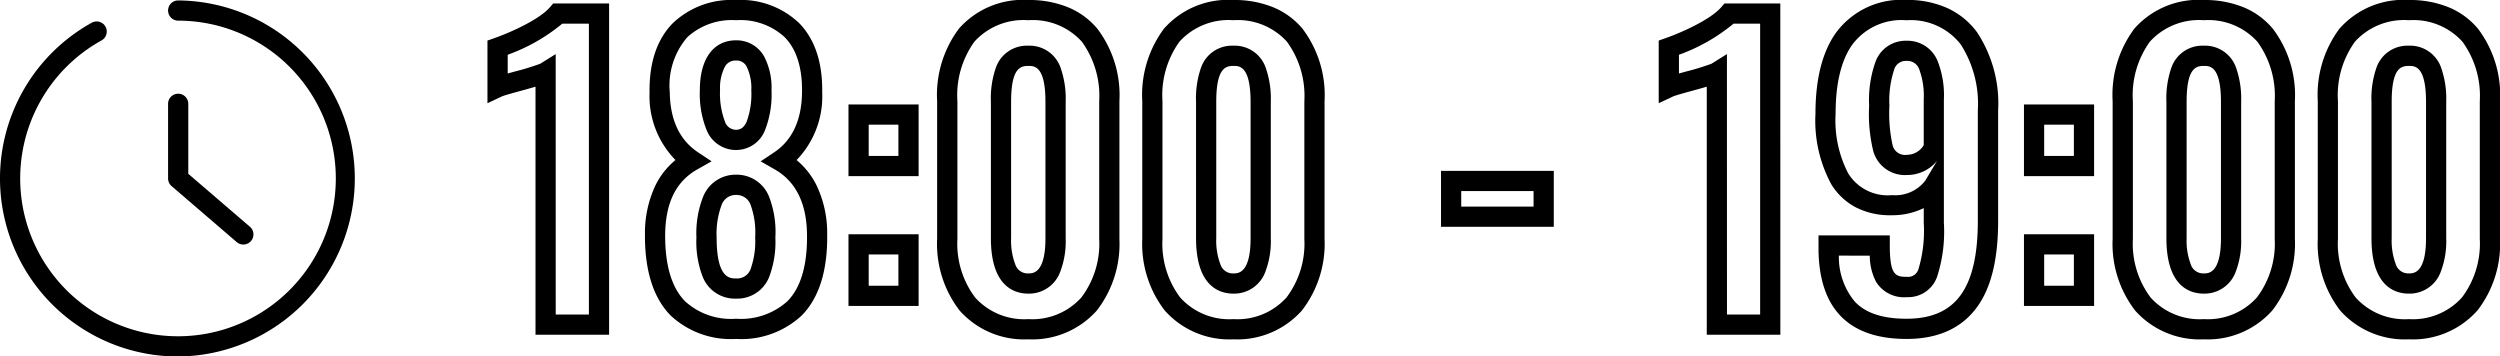
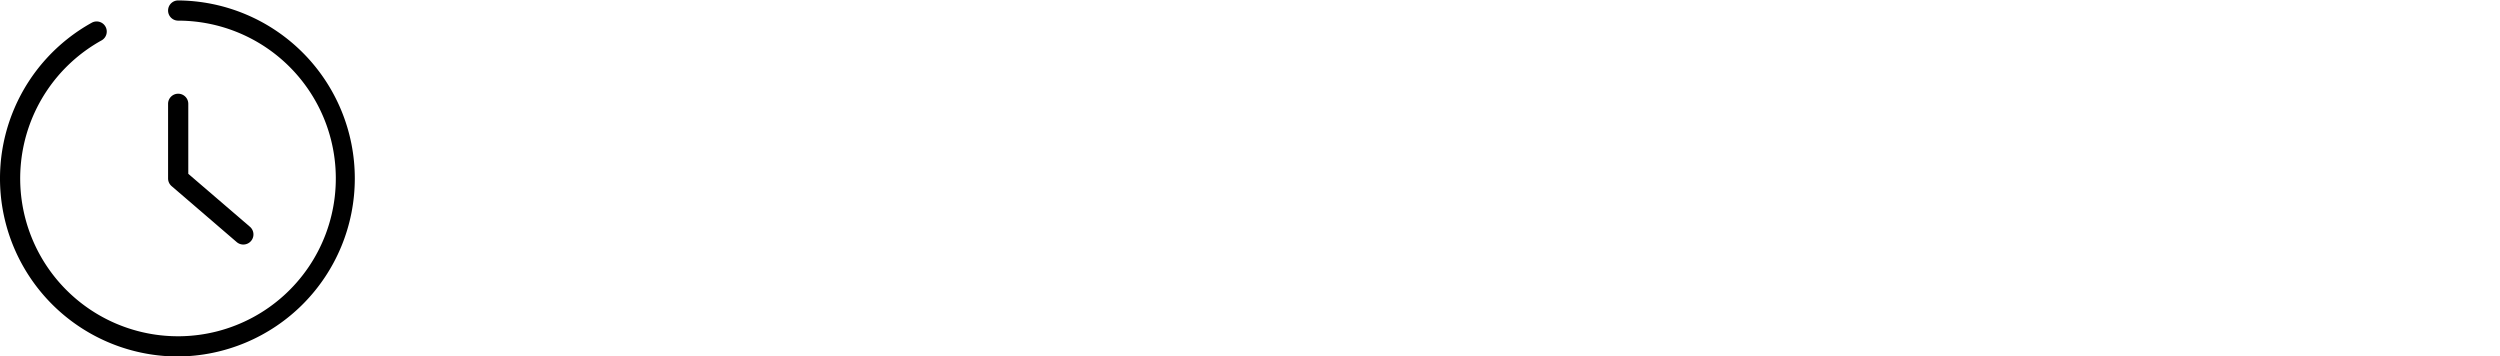
<svg xmlns="http://www.w3.org/2000/svg" width="247.385" height="35.277" viewBox="0 0 247.385 35.277">
  <g transform="translate(-84.772 -1264.833)">
-     <path d="M190.114,1.456a8.546,8.546,0,0,1-6.8-2.854A10.81,10.81,0,0,1,181.1-8.474V-22.116a10.959,10.959,0,0,1,2.144-7.164,8.45,8.45,0,0,1,6.874-2.842,10.177,10.177,0,0,1,3.966.732,7.481,7.481,0,0,1,2.878,2.122,10.9,10.9,0,0,1,2.174,7.152V-8.474A10.785,10.785,0,0,1,196.9-1.4,8.543,8.543,0,0,1,190.114,1.456Zm0-31.578A6.555,6.555,0,0,0,184.78-28a9.059,9.059,0,0,0-1.684,5.889V-8.474a8.87,8.87,0,0,0,1.75,5.787,6.532,6.532,0,0,0,5.268,2.143,6.528,6.528,0,0,0,5.255-2.145,8.842,8.842,0,0,0,1.763-5.785V-22.116a9.113,9.113,0,0,0-1.712-5.873A6.534,6.534,0,0,0,190.114-30.122ZM169.822,1.456a8.546,8.546,0,0,1-6.8-2.854A10.81,10.81,0,0,1,160.8-8.474V-22.116a10.959,10.959,0,0,1,2.144-7.164,8.45,8.45,0,0,1,6.874-2.842,10.177,10.177,0,0,1,3.966.732,7.481,7.481,0,0,1,2.878,2.122,10.9,10.9,0,0,1,2.174,7.152V-8.474A10.785,10.785,0,0,1,176.6-1.4,8.543,8.543,0,0,1,169.822,1.456Zm0-31.578A6.555,6.555,0,0,0,164.488-28a9.059,9.059,0,0,0-1.684,5.889V-8.474a8.87,8.87,0,0,0,1.75,5.787,6.532,6.532,0,0,0,5.268,2.143,6.528,6.528,0,0,0,5.255-2.145,8.842,8.842,0,0,0,1.763-5.785V-22.116a9.113,9.113,0,0,0-1.712-5.873A6.534,6.534,0,0,0,169.822-30.122ZM73.8,1.456A8.546,8.546,0,0,1,67-1.4a10.81,10.81,0,0,1-2.221-7.076V-22.116a10.96,10.96,0,0,1,2.144-7.164A8.45,8.45,0,0,1,73.8-32.122a10.177,10.177,0,0,1,3.966.732,7.481,7.481,0,0,1,2.878,2.122,10.9,10.9,0,0,1,2.174,7.152V-8.474A10.785,10.785,0,0,1,80.578-1.4,8.543,8.543,0,0,1,73.8,1.456Zm0-31.578A6.555,6.555,0,0,0,68.462-28a9.059,9.059,0,0,0-1.684,5.889V-8.474a8.87,8.87,0,0,0,1.75,5.787A6.532,6.532,0,0,0,73.8-.544a6.528,6.528,0,0,0,5.255-2.145,8.842,8.842,0,0,0,1.763-5.785V-22.116A9.113,9.113,0,0,0,79.1-27.989,6.534,6.534,0,0,0,73.8-30.122ZM53.5,1.456a8.546,8.546,0,0,1-6.8-2.854,10.81,10.81,0,0,1-2.221-7.076V-22.116A10.96,10.96,0,0,1,46.63-29.28,8.45,8.45,0,0,1,53.5-32.122a10.177,10.177,0,0,1,3.966.732,7.481,7.481,0,0,1,2.878,2.122,10.9,10.9,0,0,1,2.174,7.152V-8.474A10.785,10.785,0,0,1,60.286-1.4,8.543,8.543,0,0,1,53.5,1.456Zm0-31.578A6.555,6.555,0,0,0,48.17-28a9.059,9.059,0,0,0-1.684,5.889V-8.474a8.87,8.87,0,0,0,1.75,5.787A6.532,6.532,0,0,0,53.5-.544a6.528,6.528,0,0,0,5.255-2.145,8.842,8.842,0,0,0,1.763-5.785V-22.116a9.113,9.113,0,0,0-1.712-5.873A6.534,6.534,0,0,0,53.5-30.122ZM140.41,1.418c-5.694,0-8.626-2.952-8.714-8.775V-8.828h7.054v1c0,2.966.582,3.1,1.7,3.1a1.067,1.067,0,0,0,1.148-.805,13.147,13.147,0,0,0,.512-4.541v-1.454a7.119,7.119,0,0,1-3.085.705h-.16a7.4,7.4,0,0,1-3.538-.812,6.286,6.286,0,0,1-2.372-2.262,13.232,13.232,0,0,1-1.561-6.971c0-3.406.672-6.088,2-7.971a8.042,8.042,0,0,1,7.021-3.289,9.583,9.583,0,0,1,4.087.832,7.521,7.521,0,0,1,2.882,2.366,12.777,12.777,0,0,1,2.087,7.72V-10.3c0,3.563-.59,6.227-1.8,8.144C146.163.216,143.722,1.418,140.41,1.418Zm-6.7-8.246a6.914,6.914,0,0,0,1.571,4.546c1.078,1.144,2.754,1.7,5.124,1.7,4.88,0,7.056-3,7.056-9.716V-21.2a10.875,10.875,0,0,0-1.694-6.53,6.265,6.265,0,0,0-5.362-2.388,6.078,6.078,0,0,0-5.386,2.44c-1.083,1.54-1.632,3.835-1.632,6.82a11.351,11.351,0,0,0,1.259,5.914,4.6,4.6,0,0,0,4.337,2.131,3.742,3.742,0,0,0,3.262-1.415l1.19-1.984a3.842,3.842,0,0,1-2.993,1.408,3.245,3.245,0,0,1-3.329-2.373,15.43,15.43,0,0,1-.407-4.479,11.341,11.341,0,0,1,.616-4.318,3.174,3.174,0,0,1,3.082-2.116,3.21,3.21,0,0,1,3.087,2.032,9.239,9.239,0,0,1,.611,3.794v12.2a14.5,14.5,0,0,1-.666,5.311,3.03,3.03,0,0,1-2.994,2.035,3.244,3.244,0,0,1-3.056-1.527,5.621,5.621,0,0,1-.617-2.577Zm6.7-19.266a1.2,1.2,0,0,0-1.24.9,9.753,9.753,0,0,0-.458,3.539,14.346,14.346,0,0,0,.306,3.852,1.265,1.265,0,0,0,1.43,1,1.941,1.941,0,0,0,1.66-.956v-4.5a7.555,7.555,0,0,0-.434-2.97A1.242,1.242,0,0,0,140.41-26.094ZM24.586,1.418a8.733,8.733,0,0,1-6.456-2.3c-1.725-1.737-2.587-4.445-2.562-8.051a11,11,0,0,1,1.084-4.939,7.626,7.626,0,0,1,1.935-2.415,9.028,9.028,0,0,1-2.563-6.688c-.044-2.952.732-5.263,2.309-6.863a8.416,8.416,0,0,1,6.253-2.28,8.373,8.373,0,0,1,6.221,2.264c1.573,1.6,2.347,3.913,2.3,6.883a9.053,9.053,0,0,1-2.533,6.687A7.742,7.742,0,0,1,32.5-13.878a10.926,10.926,0,0,1,1.1,4.938c.048,3.588-.8,6.292-2.517,8.034A8.762,8.762,0,0,1,24.586,1.418Zm0-31.54a6.511,6.511,0,0,0-4.828,1.683,7.314,7.314,0,0,0-1.734,5.434c.03,2.736.967,4.735,2.785,5.947l1.354.9-1.417.8c-2.1,1.188-3.144,3.293-3.178,6.436-.021,3.049.646,5.279,1.981,6.624A6.745,6.745,0,0,0,24.586-.582a6.864,6.864,0,0,0,5.077-1.73c1.329-1.347,1.982-3.569,1.941-6.6-.033-3.082-1.1-5.249-3.184-6.442l-1.4-.8,1.344-.9C30.155-18.253,31.08-20.252,31.11-23c.037-2.419-.545-4.253-1.727-5.454A6.469,6.469,0,0,0,24.586-30.122ZM127.92,1h-7.282V-23.544c-.408.121-.9.258-1.5.422-.686.189-1.625.447-1.829.543l-1.426.671v-6.2l.669-.235c1.436-.5,4.441-1.8,5.536-3.086l.3-.352h5.528Zm-5.282-2h3.282V-29.78h-2.634a17.981,17.981,0,0,1-5.4,3.076v1.854l.724-.2a24.4,24.4,0,0,0,2.5-.767l1.524-.953ZM12.02,1H4.738V-23.544c-.408.121-.9.258-1.5.422-.686.189-1.625.447-1.829.543l-1.426.671v-6.2l.669-.235c1.436-.5,4.441-1.8,5.536-3.086l.3-.352H12.02ZM6.738-1H10.02V-29.78H7.386a17.981,17.981,0,0,1-5.4,3.076v1.854l.724-.2a24.4,24.4,0,0,0,2.5-.767l1.524-.953Zm152.228-.85h-6.94V-8.942h6.94Zm-4.94-2h2.94V-6.942h-2.94Zm-111.378,2h-6.94V-8.942h6.94Zm-4.94-2h2.94V-6.942h-2.94ZM24.586-2.572a3.423,3.423,0,0,1-3.32-2.2,9.633,9.633,0,0,1-.606-3.854,9.878,9.878,0,0,1,.653-4,3.46,3.46,0,0,1,3.257-2.211H24.6A3.449,3.449,0,0,1,27.873-12.6a9.715,9.715,0,0,1,.6,3.979A9.819,9.819,0,0,1,27.891-4.8,3.393,3.393,0,0,1,24.586-2.572Zm0-10.26A1.488,1.488,0,0,0,23.138-11.8a8.157,8.157,0,0,0-.478,3.177c0,4.054,1.3,4.054,1.926,4.054A1.419,1.419,0,0,0,26.05-5.579a8.154,8.154,0,0,0,.424-3.047v-.014A8,8,0,0,0,26.04-11.8,1.48,1.48,0,0,0,24.586-12.832ZM190.114-3.066c-1.381,0-3.7-.712-3.7-5.484V-22.04a9.2,9.2,0,0,1,.516-3.452,3.241,3.241,0,0,1,3.182-2.108,3.241,3.241,0,0,1,3.166,2.1,9.208,9.208,0,0,1,.532,3.456V-8.55a8.432,8.432,0,0,1-.565,3.386A3.286,3.286,0,0,1,190.114-3.066Zm0-22.534c-.822,0-1.7.275-1.7,3.56V-8.55a6.633,6.633,0,0,0,.407,2.576,1.294,1.294,0,0,0,1.291.908c.464,0,1.7,0,1.7-3.484V-22.04C191.812-25.6,190.707-25.6,190.114-25.6ZM169.822-3.066c-1.381,0-3.7-.712-3.7-5.484V-22.04a9.2,9.2,0,0,1,.516-3.452,3.241,3.241,0,0,1,3.182-2.108,3.241,3.241,0,0,1,3.166,2.1,9.208,9.208,0,0,1,.532,3.456V-8.55a8.432,8.432,0,0,1-.564,3.386A3.286,3.286,0,0,1,169.822-3.066Zm0-22.534c-.822,0-1.7.275-1.7,3.56V-8.55a6.633,6.633,0,0,0,.407,2.576,1.294,1.294,0,0,0,1.291.908c.464,0,1.7,0,1.7-3.484V-22.04C171.52-25.6,170.415-25.6,169.822-25.6ZM73.8-3.066c-1.381,0-3.7-.712-3.7-5.484V-22.04a9.2,9.2,0,0,1,.516-3.452A3.241,3.241,0,0,1,73.8-27.6a3.241,3.241,0,0,1,3.166,2.1,9.208,9.208,0,0,1,.532,3.456V-8.55a8.432,8.432,0,0,1-.564,3.386A3.286,3.286,0,0,1,73.8-3.066Zm0-22.534c-.822,0-1.7.275-1.7,3.56V-8.55a6.633,6.633,0,0,0,.407,2.576,1.294,1.294,0,0,0,1.291.908c.464,0,1.7,0,1.7-3.484V-22.04C75.494-25.6,74.389-25.6,73.8-25.6ZM53.5-3.066c-1.381,0-3.7-.712-3.7-5.484V-22.04a9.2,9.2,0,0,1,.516-3.452A3.241,3.241,0,0,1,53.5-27.6a3.241,3.241,0,0,1,3.166,2.1A9.208,9.208,0,0,1,57.2-22.04V-8.55a8.432,8.432,0,0,1-.564,3.386A3.286,3.286,0,0,1,53.5-3.066Zm0-22.534c-.822,0-1.7.275-1.7,3.56V-8.55a6.633,6.633,0,0,0,.407,2.576,1.294,1.294,0,0,0,1.291.908c.464,0,1.7,0,1.7-3.484V-22.04C55.2-25.6,54.1-25.6,53.5-25.6Zm52,15.922H94.342v-5.534H105.5Zm-9.158-2H103.5v-1.534H96.342Zm62.624-3.016h-6.94v-7.092h6.94Zm-4.94-2h2.94v-3.092h-2.94Zm-111.378,2h-6.94v-7.092h6.94Zm-4.94-2h2.94v-3.092h-2.94Zm-13.122-.584h-.02a3.134,3.134,0,0,1-2.907-2A9.517,9.517,0,0,1,21-23.218c0-3.077,1.34-4.914,3.584-4.914a3.109,3.109,0,0,1,2.791,1.623,6.7,6.7,0,0,1,.717,3.329,9.677,9.677,0,0,1-.629,3.9,3.069,3.069,0,0,1-2.859,2Zm0-8.854a1.186,1.186,0,0,0-1.118.63A4.6,4.6,0,0,0,23-23.218a7.8,7.8,0,0,0,.473,3.105,1.174,1.174,0,0,0,1.111.835c.364-.011.743-.124,1.054-.819a7.967,7.967,0,0,0,.454-3.082,4.879,4.879,0,0,0-.451-2.333A1.1,1.1,0,0,0,24.586-26.132Z" transform="translate(133.025 1296.955)" />
    <g transform="translate(85.771 1265.876)">
      <g transform="translate(0 0)">
        <path d="M22.6,40.233A17.617,17.617,0,0,1,14.072,7.2a1,1,0,0,1,.968,1.75A15.616,15.616,0,1,0,22.614,7a1,1,0,0,1,0-2h0A17.617,17.617,0,0,1,22.6,40.233Z" transform="translate(-5.981 -6)" />
        <path d="M30.443,29.924a1,1,0,0,1-.651-.242l-6.443-5.539A1,1,0,0,1,23,23.385V16a1,1,0,0,1,2,0v6.926l6.1,5.24a1,1,0,0,1-.652,1.758Z" transform="translate(-7.367 -6.769)" />
      </g>
    </g>
  </g>
</svg>